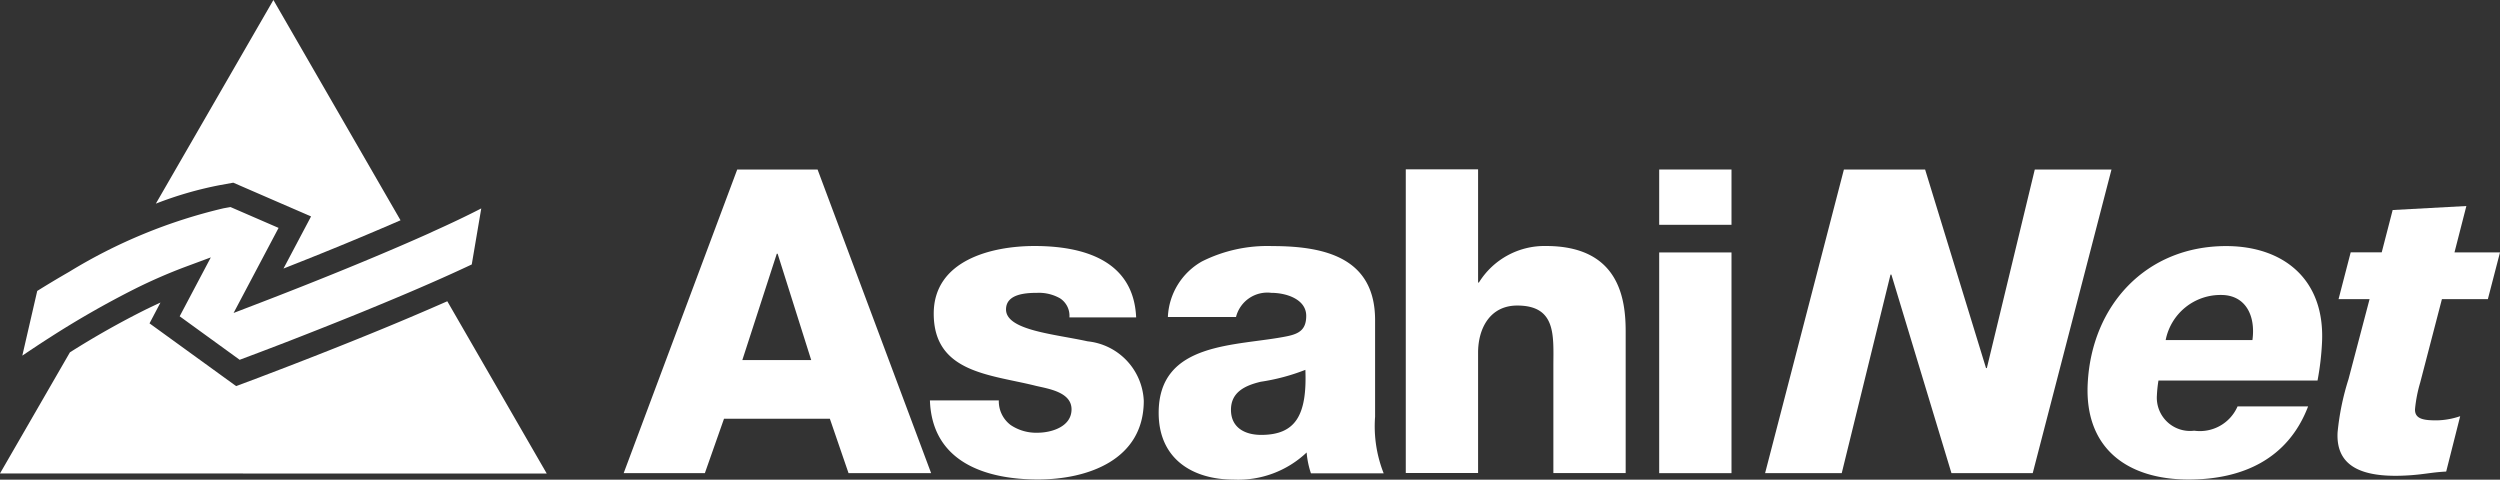
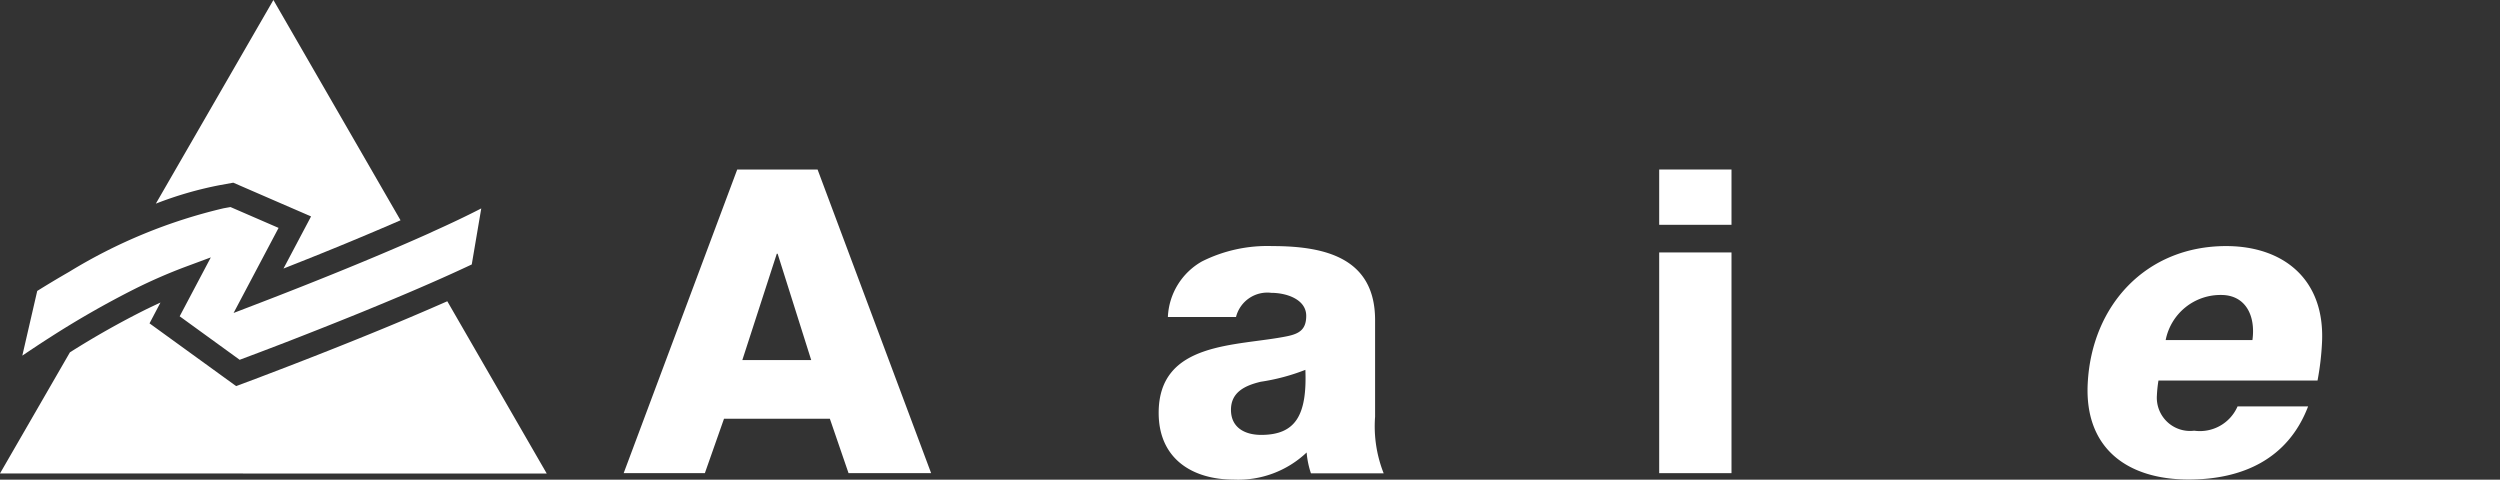
<svg xmlns="http://www.w3.org/2000/svg" width="137" height="26.284">
  <rect width="100%" height="100%" fill="#333333" stroke="none" />
  <g fill="#fff">
    <path d="M14.257 19.294c.313-.118.761-.29 1.309-.5 1.1-.426 2.607-1.018 4.239-1.681 1.629-.667 3.382-1.4 4.983-2.129q.545-.247 1.064-.492l.521-3.071c-.755.391-1.66.822-2.63 1.258l-.164.078c-2.3 1.034-4.94 2.114-7.022 2.937-.9.356-1.689.663-2.307.9l-1.45.557 2.466-4.662-2.636-1.143-.375.067a28.8 28.8 0 0 0-8.467 3.484c-.637.366-1.223.719-1.748 1.047l-.817 3.544c.313-.209.842-.568 1.552-1.022A51 51 0 0 1 7.4 15.825a29 29 0 0 1 2.72-1.188l1.433-.532-1.707 3.228 3.288 2.384Z" data-name="パス 286" />
    <path d="m29.961 25.95-5.449-9.441a161 161 0 0 1-4.222 1.787c-3.163 1.291-5.864 2.3-6.055 2.378l-1.295.484-4.746-3.438.6-1.14c-.277.127-.554.26-.825.391a47 47 0 0 0-4.138 2.338l-3.832 6.637Z" data-name="パス 287" />
    <path d="m12.784 10.011 4.262 1.85-1.511 2.856q.27-.106.548-.218a185 185 0 0 0 5.866-2.427L14.982 0 8.54 11.16a20 20 0 0 1 3.486-1.011Z" data-name="パス 288" />
    <path d="m40.4 9.289-6.223 16.64h4.449l1.05-2.983h5.8l1.024 2.983h4.526l-6.223-16.64Zm.28 10.442 1.888-5.826h.046l1.84 5.826Z" data-name="パス 289" />
-     <path d="M59.602 18.705c-1.817-.4-4.472-.6-4.472-1.747 0-.839 1.047-.91 1.7-.91a2.34 2.34 0 0 1 1.26.3 1.14 1.14 0 0 1 .514 1.047h3.657c-.138-3.143-2.912-3.914-5.568-3.914-2.377 0-5.525.794-5.525 3.705 0 3.263 3.126 3.333 5.618 3.963.7.161 1.934.349 1.934 1.282 0 .954-1.1 1.282-1.863 1.282a2.5 2.5 0 0 1-1.471-.42 1.63 1.63 0 0 1-.651-1.352H50.96c.115 3.38 3.053 4.334 5.919 4.334 2.726 0 5.8-1.072 5.8-4.311a3.43 3.43 0 0 0-3.077-3.259" data-name="パス 290" />
-     <path d="M84.724 13.481a4.23 4.23 0 0 0-3.679 2h-.046v-6.2h-3.962v16.64h3.962v-6.594c0-1.331.654-2.583 2.145-2.583 2.166 0 1.981 1.677 1.981 3.332v5.849h3.962v-7.759c0-1.744-.329-4.685-4.363-4.685" data-name="パス 291" />
    <path d="M90.924 13.834h3.962v12.095h-3.962z" data-name="長方形 63" />
    <path d="M90.924 9.289h3.962v3.03h-3.962z" data-name="長方形 64" />
-     <path d="m111.506 9.289-2.627 10.882h-.045l-3.338-10.882h-4.45l-4.319 16.64h4.2l2.673-10.882h.047l3.293 10.882h4.453l4.317-16.64Z" data-name="パス 292" />
    <path d="M121.991 13.485c-4.384 0-7.368 3.24-7.584 7.528-.182 3.564 2.18 5.265 5.534 5.265 2.938 0 5.442-1.118 6.543-4.007h-3.866a2.25 2.25 0 0 1-2.376 1.331 1.82 1.82 0 0 1-2.044-1.934 7 7 0 0 1 .086-.816h8.717a15 15 0 0 0 .245-2.075c.175-3.492-2.138-5.292-5.255-5.292m1.439 5.15h-4.751a3.06 3.06 0 0 1 3.039-2.471c1.329 0 1.9 1.118 1.715 2.471Z" data-name="パス 293" />
    <path d="M75.355 17.54c0-3.426-2.771-4.055-5.637-4.055a8 8 0 0 0-3.847.839A3.68 3.68 0 0 0 64 17.37h3.734a1.77 1.77 0 0 1 1.938-1.322c.817 0 1.909.35 1.909 1.259 0 .746-.372.98-1.047 1.119-2.751.56-7.039.257-7.039 4.2 0 2.494 1.816 3.657 4.123 3.657a5.45 5.45 0 0 0 3.986-1.487 4.8 4.8 0 0 0 .235 1.141h3.986a7 7 0 0 1-.47-3.1Zm-6.243 6.292c-.886 0-1.655-.391-1.655-1.374 0-.956.746-1.327 1.632-1.538a11.2 11.2 0 0 0 2.446-.653c.095 2.491-.538 3.565-2.424 3.565Z" data-name="パス 294" />
-     <path d="M133.817 16.393h2.518L137 13.83h-2.494l.651-2.54-4.039.219-.6 2.32h-1.7l-.665 2.563h1.7l-1.154 4.384a14 14 0 0 0-.6 2.925c-.092 1.841 1.289 2.54 4.025 2.34.771-.056 1.134-.157 1.927-.2l.767-3.034a4.2 4.2 0 0 1-1.274.229c-.674 0-1.231-.048-1.2-.626a7.6 7.6 0 0 1 .283-1.444Z" data-name="パス 295" />
  </g>
</svg>